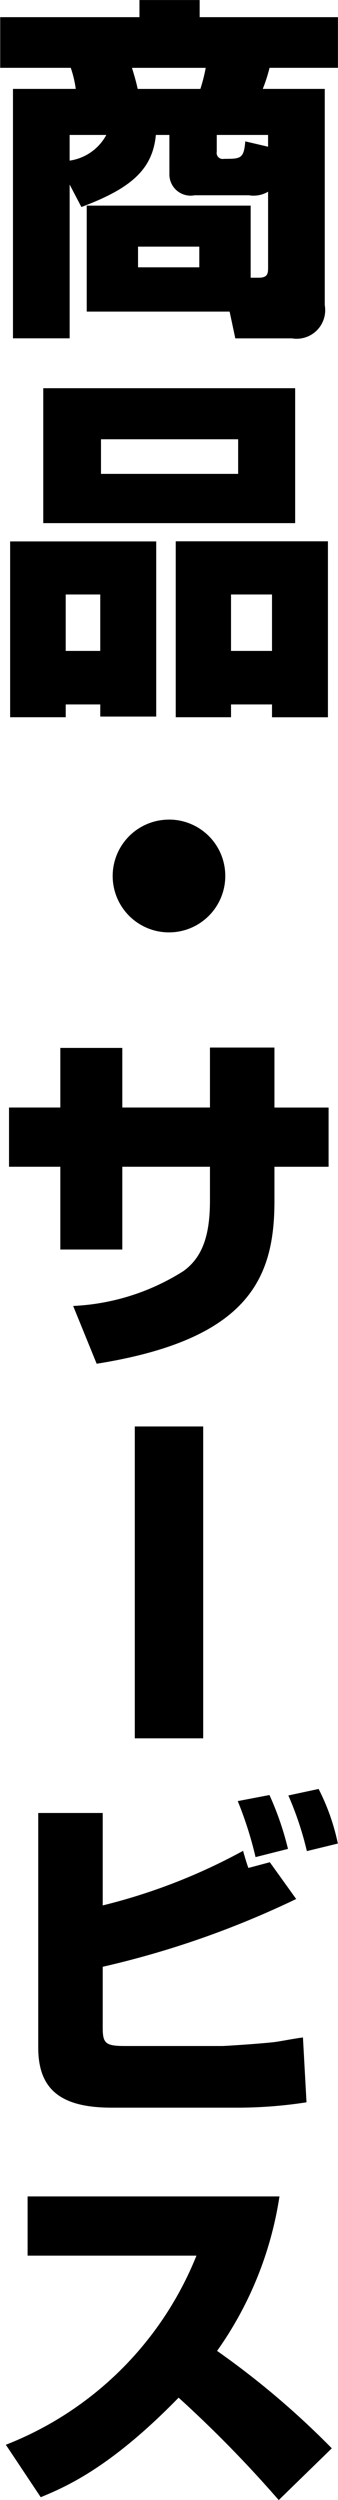
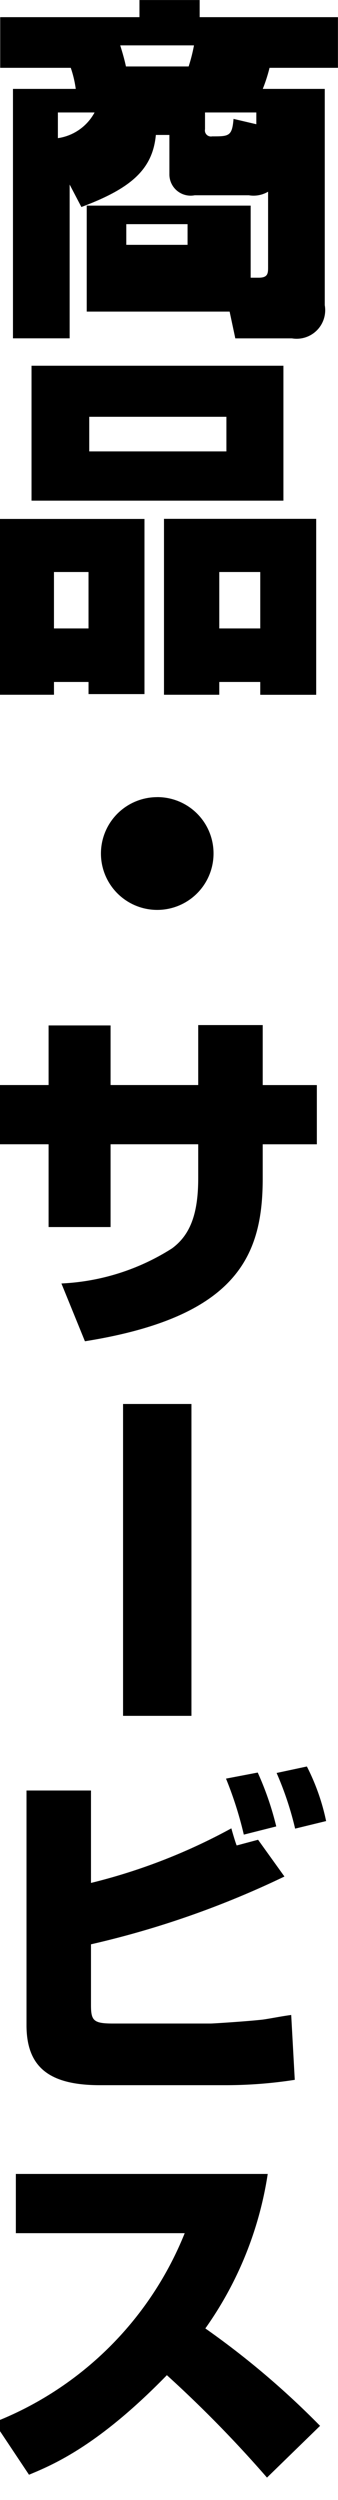
<svg xmlns="http://www.w3.org/2000/svg" height="154.157" viewBox="0 0 20.875 154.157" width="20.875">
  <filter id="a" filterUnits="userSpaceOnUse" height="154.157" width="20.875" x="182.719" y="395.562">
    <feFlood flood-color="#1c4a99" result="flood" />
    <feComposite in2="SourceGraphic" operator="in" result="composite" />
    <feBlend in2="SourceGraphic" result="blend" />
  </filter>
-   <path d="m187.745 408.327c3.059-1.144 4.4-2.31 4.6-4.444h.836v2.4a1.311 1.311 0 0 0 1.562 1.32h3.345a1.761 1.761 0 0 0 1.188-.22v4.643c0 .374 0 .66-.572.66h-.504v-4.445h-10.125v6.535h8.825l.352 1.651h3.5a1.762 1.762 0 0 0 2.024-2.047v-13.336h-3.828a9.877 9.877 0 0 0 .418-1.3h4.224v-3.124h-8.54v-1.056h-3.718v1.056h-8.6v3.124h4.357a6.687 6.687 0 0 1 .308 1.3h-3.877v15.381h3.5v-9.484zm10.122-4.048c-.088 1.078-.287 1.078-1.321 1.078a.372.372 0 0 1 -.44-.44v-1.034h3.169v.726zm-2.443-4.533a10.219 10.219 0 0 1 -.33 1.3h-3.872c-.11-.528-.286-1.078-.352-1.3zm-6.139 4.137a3.072 3.072 0 0 1 -2.266 1.584v-1.584zm5.743 6.887v1.276h-3.784v-1.276zm-8.251 21.45h2.134v3.48h-2.134zm6.8 7.569h3.41v-.789h2.531v.792h3.454v-10.851h-9.4v10.848zm-10.232 0h3.433v-.789h2.134v.748h3.455v-10.8h-9.022v10.848zm13.642-7.569h2.531v3.48h-2.531zm-11.595-4.4h15.556v-8.32h-15.557v8.317zm3.564-5.171h8.471v2.134h-8.471zm4.2 23.453a3.477 3.477 0 1 0 3.476 3.476 3.47 3.47 0 0 0 -3.474-3.478zm2.53 17.753h-5.413v-3.675h-3.828v3.675h-3.169v3.652h3.169v5.105h3.828v-5.105h5.413v2.093c0 2.178-.484 3.5-1.628 4.334a13.887 13.887 0 0 1 -6.821 2.157l1.452 3.564c9.4-1.5 10.98-5.281 10.98-10.033v-2.113h3.344v-3.652h-3.344v-3.7h-3.983v3.7zm-.418 19.667h-4.224v19.231h4.224v-19.232zm-10.187 23.827v14.478c0 2.574 1.386 3.7 4.532 3.7h7.767a27.815 27.815 0 0 0 4.269-.33l-.22-4c-.66.088-1.276.22-1.76.286-.968.11-3.059.242-3.213.242h-6.029c-1.21 0-1.364-.176-1.364-1.144v-3.741a56.709 56.709 0 0 0 11.948-4.18l-1.628-2.267-1.32.352c-.066-.132-.286-.88-.33-1.056a35.962 35.962 0 0 1 -8.67 3.367v-5.7h-3.982zm15.424 2.222a18.584 18.584 0 0 0 -1.144-3.322l-1.959.374a23 23 0 0 1 1.1 3.454zm3.08-.33a13.4 13.4 0 0 0 -1.188-3.366l-1.87.4a19.832 19.832 0 0 1 1.144 3.432zm-18.35 40.307c1.54-.639 4.29-1.805 8.515-6.139a74.9 74.9 0 0 1 6.183 6.315l3.278-3.191a51.106 51.106 0 0 0 -7.085-6.007 22.209 22.209 0 0 0 3.853-9.526h-15.556v3.652h10.429a20.866 20.866 0 0 1 -11.772 11.662z" fill-rule="evenodd" filter="url(#a)" transform="translate(-182.719 -395.562)" />
+   <path d="m187.745 408.327c3.059-1.144 4.4-2.31 4.6-4.444h.836v2.4a1.311 1.311 0 0 0 1.562 1.32h3.345a1.761 1.761 0 0 0 1.188-.22v4.643c0 .374 0 .66-.572.66h-.504v-4.445h-10.125v6.535h8.825l.352 1.651h3.5a1.762 1.762 0 0 0 2.024-2.047v-13.336h-3.828a9.877 9.877 0 0 0 .418-1.3h4.224v-3.124h-8.54v-1.056h-3.718v1.056h-8.6v3.124h4.357a6.687 6.687 0 0 1 .308 1.3h-3.877v15.381h3.5v-9.484m10.122-4.048c-.088 1.078-.287 1.078-1.321 1.078a.372.372 0 0 1 -.44-.44v-1.034h3.169v.726zm-2.443-4.533a10.219 10.219 0 0 1 -.33 1.3h-3.872c-.11-.528-.286-1.078-.352-1.3zm-6.139 4.137a3.072 3.072 0 0 1 -2.266 1.584v-1.584zm5.743 6.887v1.276h-3.784v-1.276zm-8.251 21.45h2.134v3.48h-2.134zm6.8 7.569h3.41v-.789h2.531v.792h3.454v-10.851h-9.4v10.848zm-10.232 0h3.433v-.789h2.134v.748h3.455v-10.8h-9.022v10.848zm13.642-7.569h2.531v3.48h-2.531zm-11.595-4.4h15.556v-8.32h-15.557v8.317zm3.564-5.171h8.471v2.134h-8.471zm4.2 23.453a3.477 3.477 0 1 0 3.476 3.476 3.47 3.47 0 0 0 -3.474-3.478zm2.53 17.753h-5.413v-3.675h-3.828v3.675h-3.169v3.652h3.169v5.105h3.828v-5.105h5.413v2.093c0 2.178-.484 3.5-1.628 4.334a13.887 13.887 0 0 1 -6.821 2.157l1.452 3.564c9.4-1.5 10.98-5.281 10.98-10.033v-2.113h3.344v-3.652h-3.344v-3.7h-3.983v3.7zm-.418 19.667h-4.224v19.231h4.224v-19.232zm-10.187 23.827v14.478c0 2.574 1.386 3.7 4.532 3.7h7.767a27.815 27.815 0 0 0 4.269-.33l-.22-4c-.66.088-1.276.22-1.76.286-.968.11-3.059.242-3.213.242h-6.029c-1.21 0-1.364-.176-1.364-1.144v-3.741a56.709 56.709 0 0 0 11.948-4.18l-1.628-2.267-1.32.352c-.066-.132-.286-.88-.33-1.056a35.962 35.962 0 0 1 -8.67 3.367v-5.7h-3.982zm15.424 2.222a18.584 18.584 0 0 0 -1.144-3.322l-1.959.374a23 23 0 0 1 1.1 3.454zm3.08-.33a13.4 13.4 0 0 0 -1.188-3.366l-1.87.4a19.832 19.832 0 0 1 1.144 3.432zm-18.35 40.307c1.54-.639 4.29-1.805 8.515-6.139a74.9 74.9 0 0 1 6.183 6.315l3.278-3.191a51.106 51.106 0 0 0 -7.085-6.007 22.209 22.209 0 0 0 3.853-9.526h-15.556v3.652h10.429a20.866 20.866 0 0 1 -11.772 11.662z" fill-rule="evenodd" filter="url(#a)" transform="translate(-182.719 -395.562)" />
</svg>